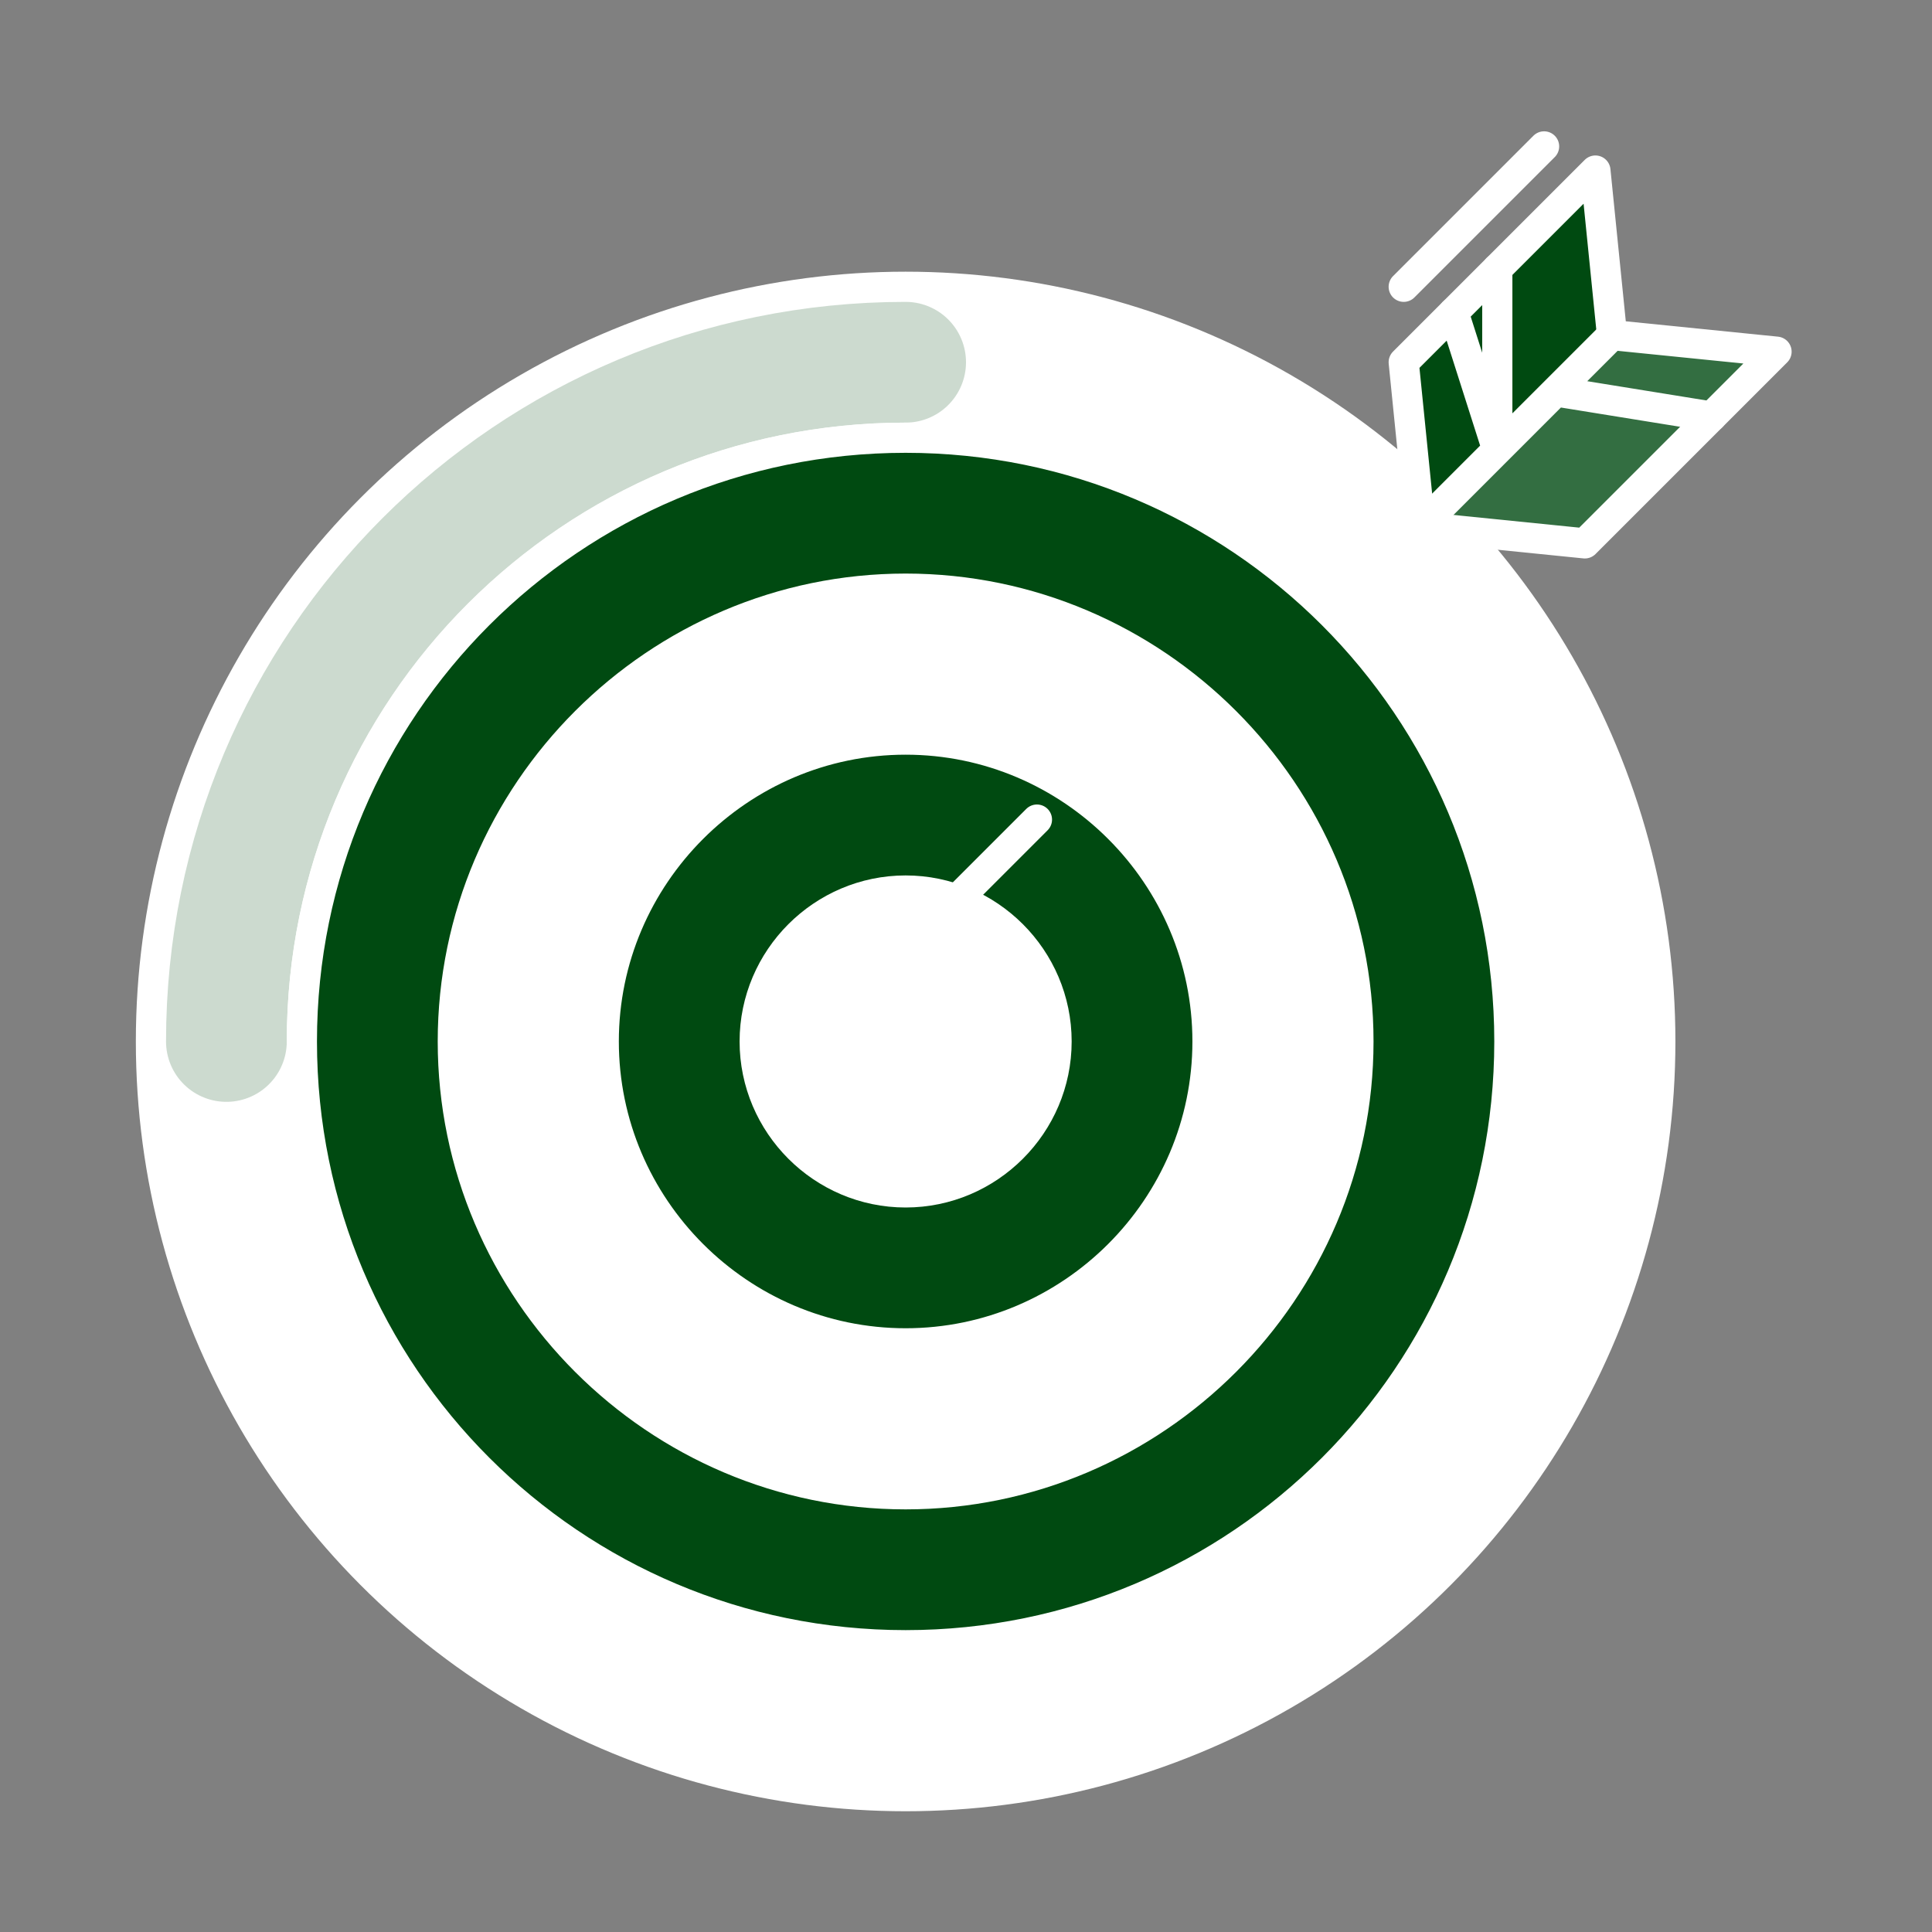
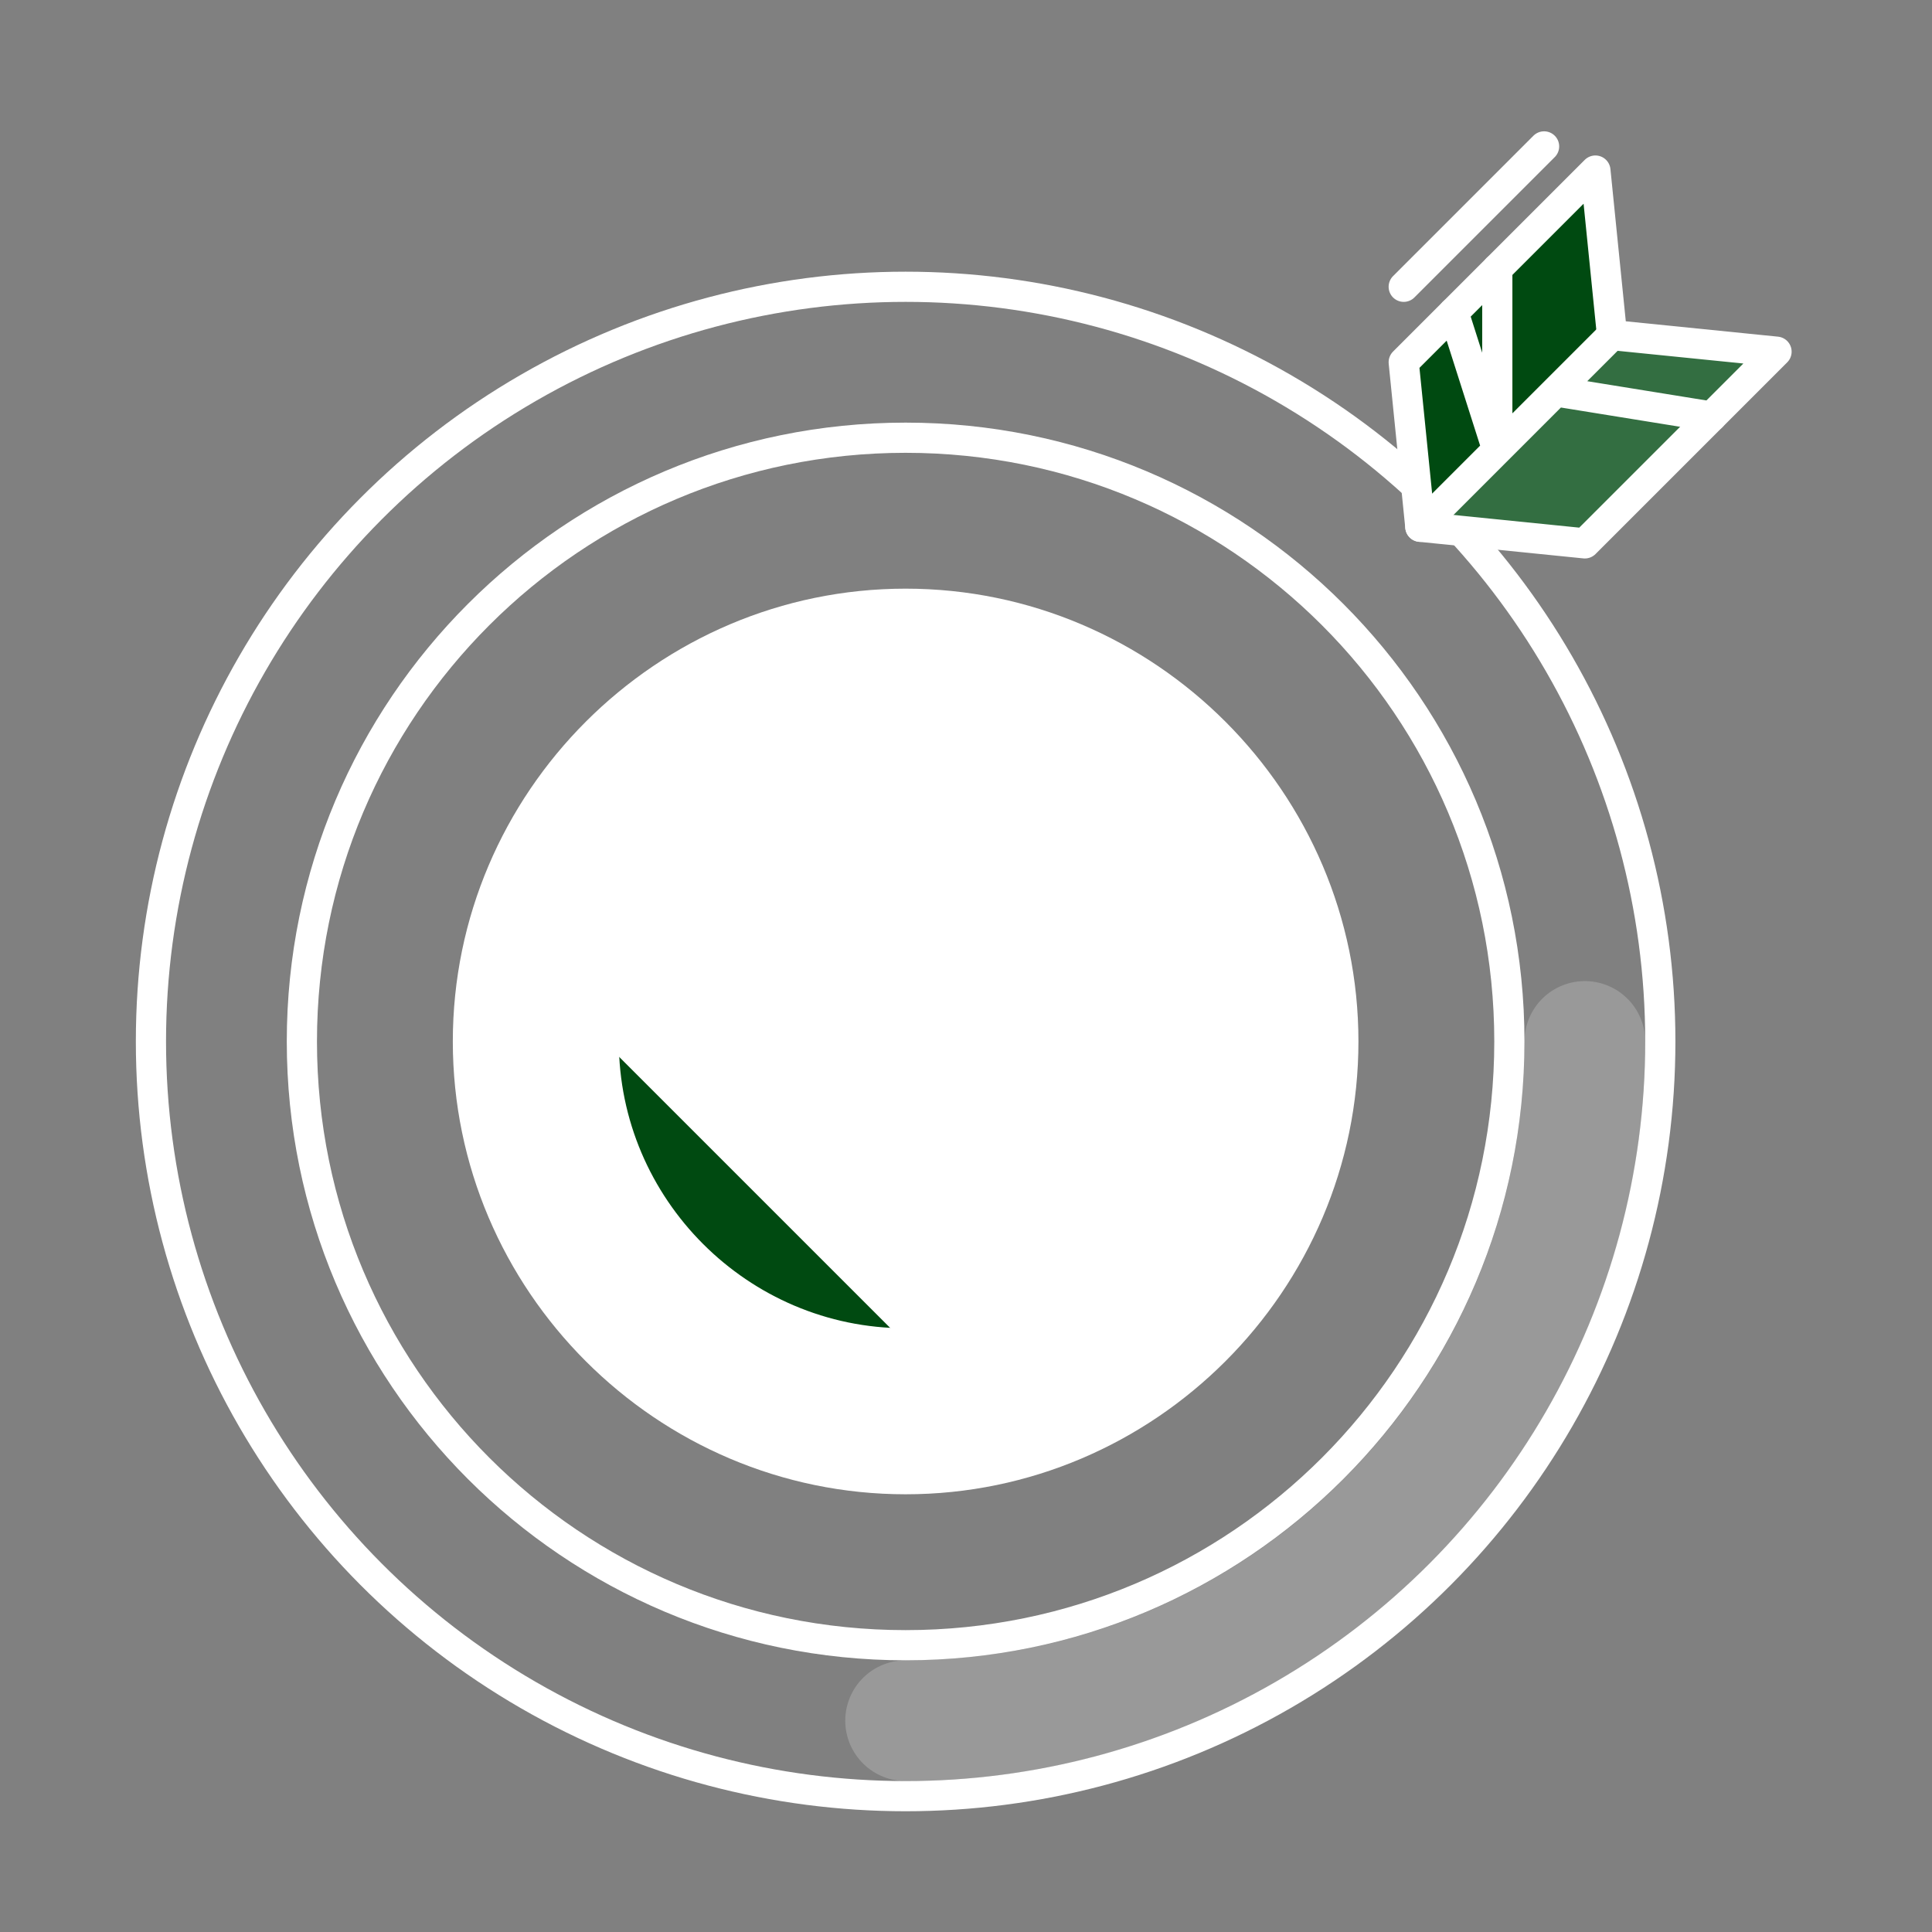
<svg xmlns="http://www.w3.org/2000/svg" id="Layer_1" version="1.1" viewBox="0 0 128 128" xml:space="preserve" enable-background="new 0 0 128 128">
  <rect x="0" y="0" width="128" height="128" fill="#808080" stroke="none" />
-   <circle cx="60" cy="69" r="50" fill="#ffffff" class="fill-ff5751" />
-   <path d="M60 109c-22.1 0-40-17.9-40-40s17.9-40 40-40 40 17.9 40 40-17.9 40-40 40z" fill="#004a11" class="fill-ffffff" />
  <path d="M60 99c-16.5 0-30-13.5-30-30s13.5-30 30-30 30 13.5 30 30-13.5 30-30 30z" fill="#ffffff" class="fill-ff5751" />
-   <path d="M60 89c-11 0-20-9-20-20s9-20 20-20 20 9 20 20-9 20-20 20z" fill="#004a11" class="fill-ffffff" />
+   <path d="M60 89c-11 0-20-9-20-20z" fill="#004a11" class="fill-ffffff" />
  <path d="M60 79c-5.5 0-10-4.5-10-10s4.5-10 10-10 10 4.5 10 10-4.5 10-10 10z" fill="#ffffff" class="fill-ff5751" />
  <circle cx="60" cy="69" r="50" fill="none" stroke="#ffffff" stroke-width="2" stroke-linecap="round" stroke-linejoin="round" stroke-miterlimit="10" class="stroke-242c88" />
  <path d="M105 69c0 24.9-20.1 45-45 45" opacity=".2" fill="none" stroke="#ffffff" stroke-width="8" stroke-linecap="round" stroke-linejoin="round" stroke-miterlimit="10" class="stroke-242c88" />
-   <path d="M15 69c0-24.9 20.1-45 45-45" opacity=".2" fill="none" stroke="#004a11" stroke-width="8" stroke-linecap="round" stroke-linejoin="round" stroke-miterlimit="10" class="stroke-ffffff" />
  <path d="M60 109c-22.1 0-40-17.9-40-40s17.9-40 40-40 40 17.9 40 40-17.9 40-40 40z" fill="none" stroke="#ffffff" stroke-width="2" stroke-linecap="round" stroke-linejoin="round" stroke-miterlimit="10" class="stroke-242c88" />
-   <path d="M60 99c-16.5 0-30-13.5-30-30s13.5-30 30-30 30 13.5 30 30-13.5 30-30 30z" fill="none" stroke="#ffffff" stroke-width="2" stroke-linecap="round" stroke-linejoin="round" stroke-miterlimit="10" class="stroke-242c88" />
  <path d="M60 89c-11 0-20-9-20-20s9-20 20-20 20 9 20 20-9 20-20 20z" fill="none" stroke="#ffffff" stroke-width="2" stroke-linecap="round" stroke-linejoin="round" stroke-miterlimit="10" class="stroke-242c88" />
-   <path d="M60 79c-5.5 0-10-4.5-10-10s4.5-10 10-10 10 4.5 10 10-4.5 10-10 10z" fill="none" stroke="#ffffff" stroke-width="2" stroke-linecap="round" stroke-linejoin="round" stroke-miterlimit="10" class="stroke-242c88" />
  <path d="m105 36-10.9-1.1L93 24l12.7-12.7 1.1 10.9 10.9 1.1z" fill="#004a11" class="fill-83d689" />
  <path d="m105 36-10.9-1.1L93 24l12.7-12.7 1.1 10.9 10.9 1.1z" fill="none" stroke="#ffffff" stroke-width="2" stroke-linecap="round" stroke-linejoin="round" stroke-miterlimit="10" class="stroke-242c88" />
  <path d="m105 36-10.9-1.1 12.7-12.7 10.9 1.1z" opacity=".2" fill="#ffffff" class="fill-242c88" />
  <path d="m93 19 9.3-9.3M59.3 63.7l9.4-9.4M99.2 17.8v12l-2.9-9.1M103.5 26l9.9 1.6M94.1 34.9l12.7-12.7" fill="none" stroke="#ffffff" stroke-width="2" stroke-linecap="round" stroke-linejoin="round" stroke-miterlimit="10" class="stroke-242c88" />
</svg>